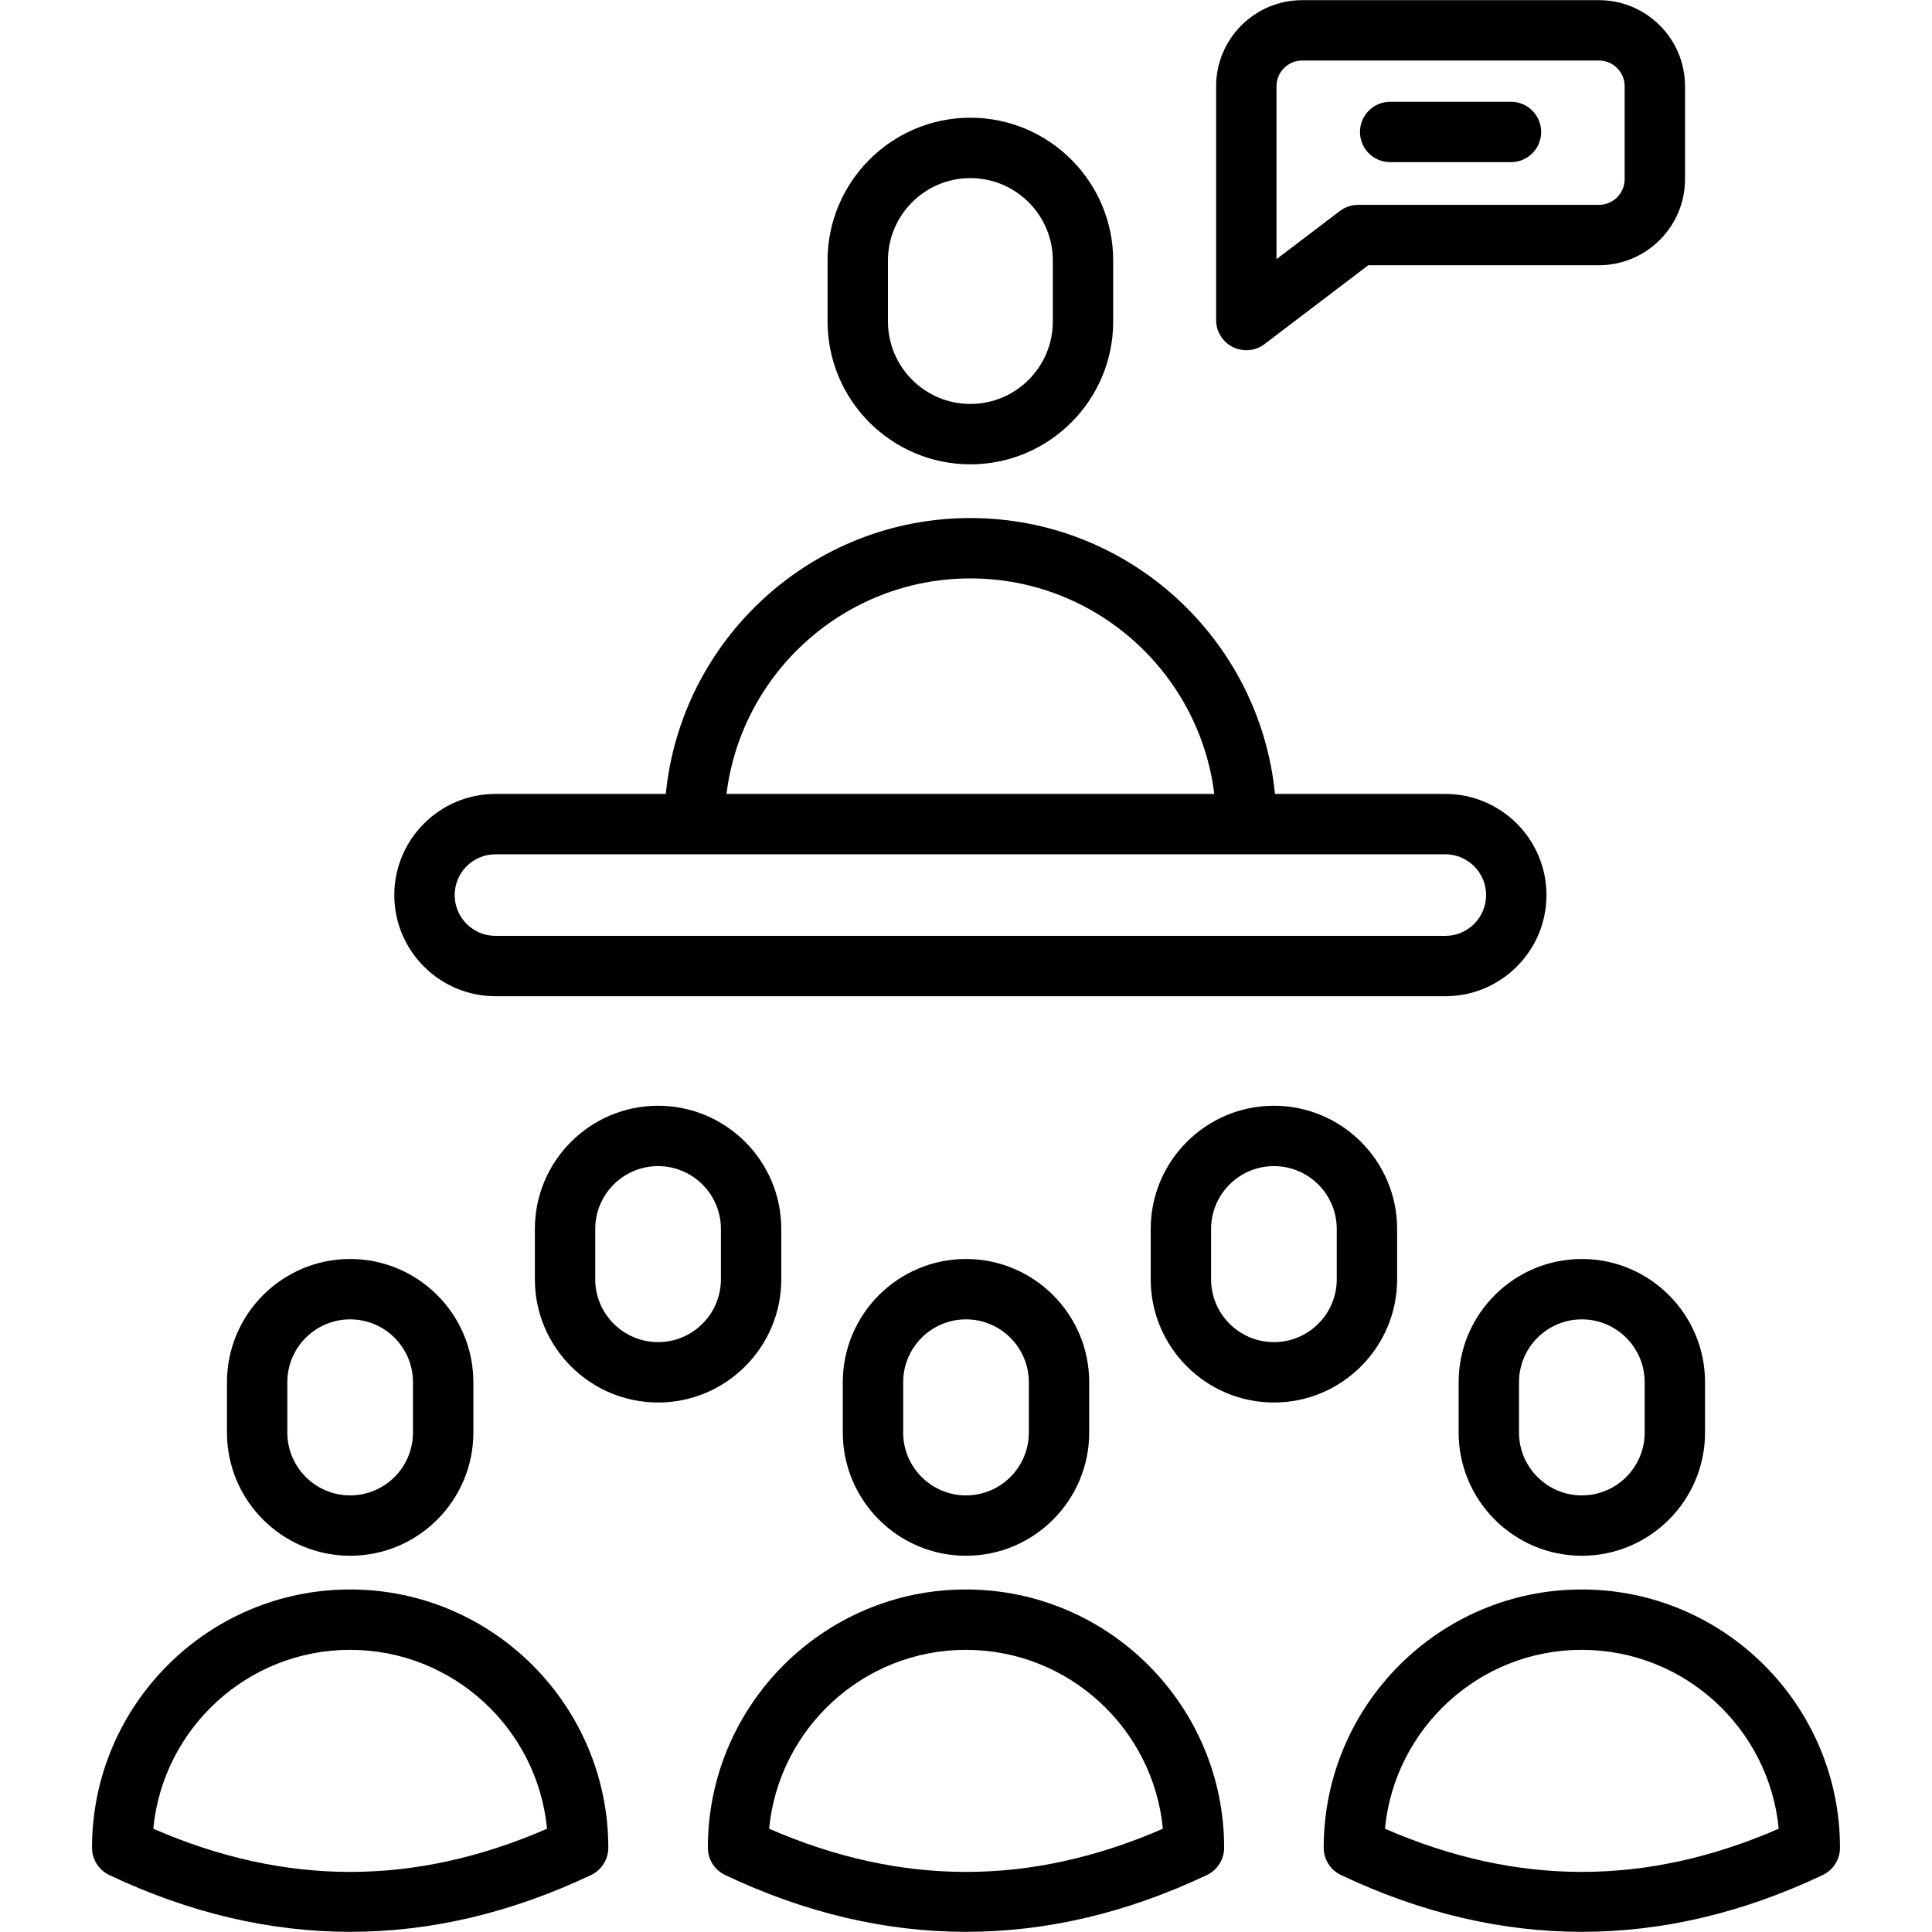
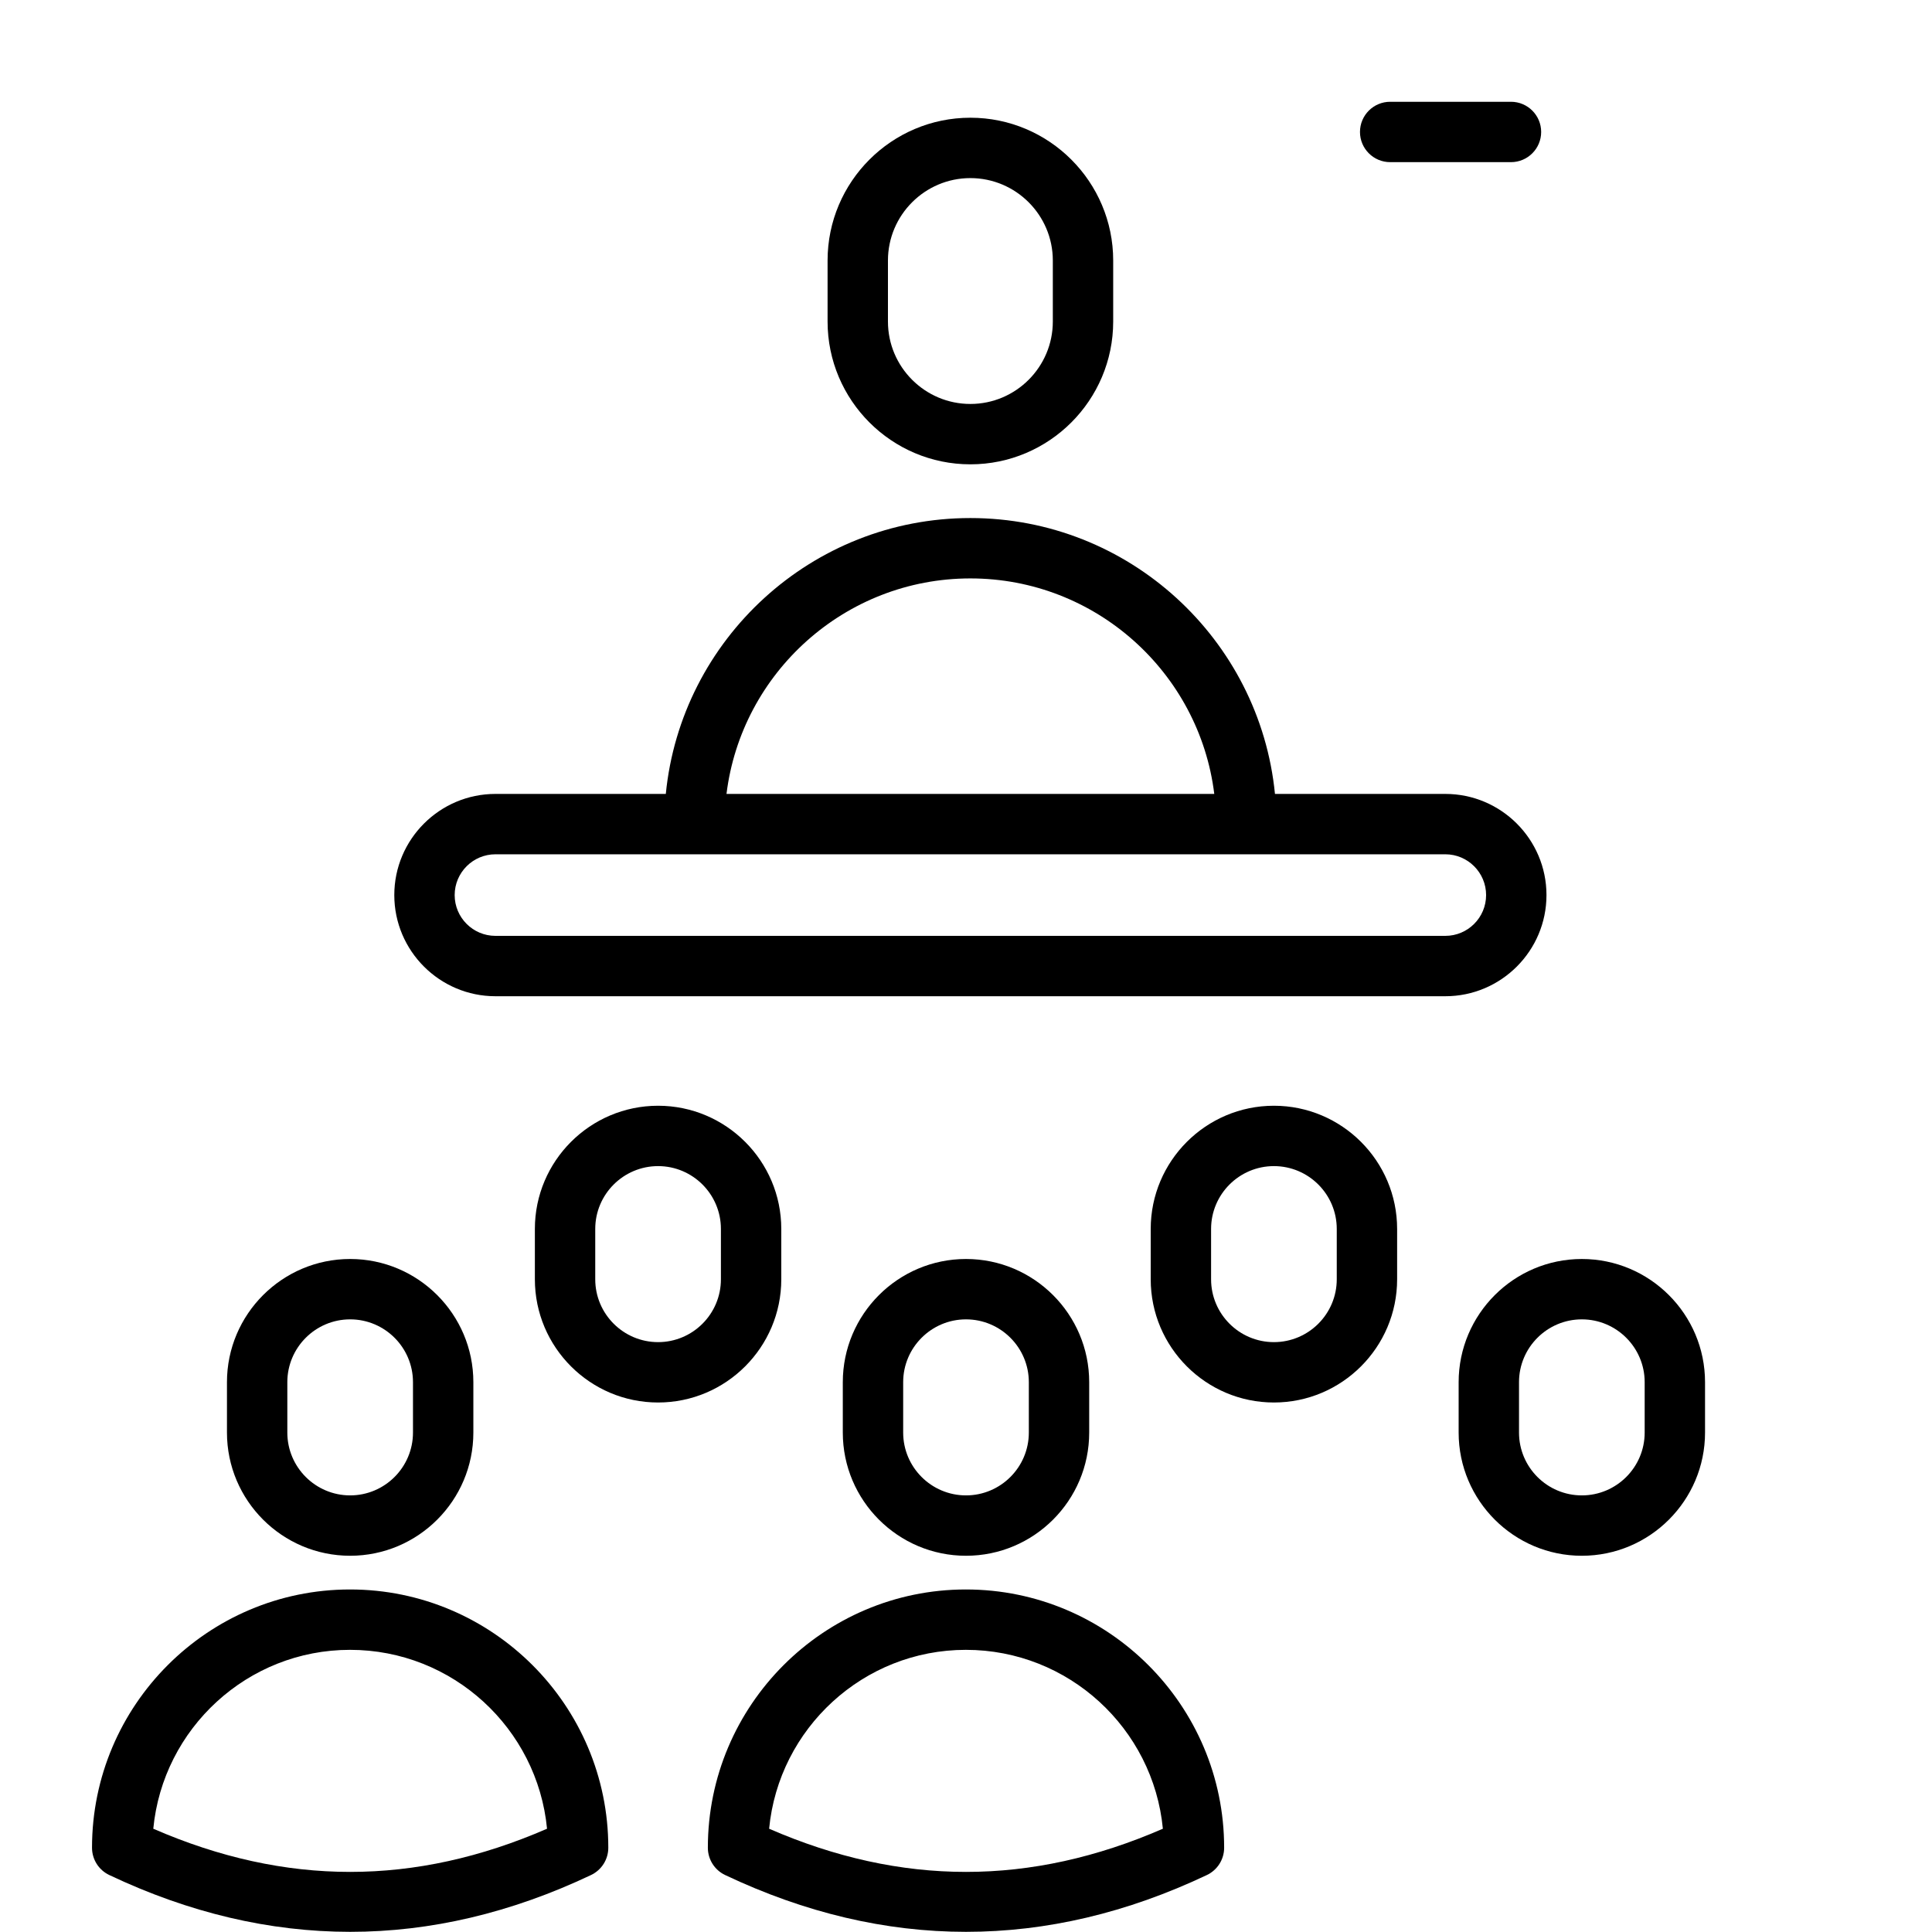
<svg xmlns="http://www.w3.org/2000/svg" width="512" viewBox="0 0 512 512" height="512">
  <g id="_x34_6_public_speech">
    <g>
      <g>
        <path d="m223.351 366.294v13.35c0 18.002 14.647 32.649 32.649 32.649s32.649-14.647 32.649-32.649v-13.35c0-18.002-14.647-32.649-32.649-32.649s-32.649 14.647-32.649 32.649zm49.299 0v13.35c0 9.183-7.468 16.65-16.65 16.65-9.183 0-16.65-7.468-16.65-16.65v-13.35c0-9.183 7.468-16.65 16.65-16.65 9.183 0 16.65 7.468 16.65 16.65z" />
        <path d="m255.965 421.226c-37.703 0-68.375 30.704-68.375 68.445 0 3.09 1.781 5.906 4.574 7.23 42.354 20.075 85.317 20.076 127.673 0 2.793-1.324 4.574-4.14 4.574-7.23-.001-37.742-30.704-68.445-68.446-68.445zm-52.139 63.407c2.543-26.567 24.954-47.409 52.139-47.409 27.22 0 49.662 20.841 52.209 47.409-35.059 15.256-69.289 15.256-104.348 0z" />
        <path d="m419.204 333.646c-18.002 0-32.649 14.647-32.649 32.649v13.35c0 18.002 14.647 32.649 32.649 32.649s32.649-14.647 32.649-32.649v-13.35c0-18.003-14.647-32.649-32.649-32.649zm16.651 45.998c0 9.183-7.468 16.65-16.651 16.65s-16.65-7.468-16.65-16.65v-13.35c0-9.183 7.468-16.65 16.65-16.65 9.183 0 16.651 7.468 16.651 16.65z" />
-         <path d="m419.169 421.226c-37.703 0-68.375 30.704-68.375 68.445 0 3.09 1.781 5.906 4.574 7.23 21.181 10.038 42.503 15.057 63.837 15.057 21.326 0 42.659-5.023 63.837-15.057 2.793-1.324 4.574-4.14 4.574-7.23-.001-37.742-30.705-68.445-68.447-68.445zm-52.138 63.407c2.543-26.567 24.954-47.409 52.139-47.409 27.22 0 49.662 20.841 52.209 47.409-35.067 15.256-69.298 15.248-104.348 0z" />
        <path d="m92.796 412.293c18.002 0 32.649-14.647 32.649-32.649v-13.35c0-18.002-14.647-32.649-32.649-32.649s-32.649 14.647-32.649 32.649v13.35c0 18.002 14.647 32.649 32.649 32.649zm-16.651-45.999c0-9.183 7.468-16.65 16.65-16.65s16.65 7.468 16.65 16.65v13.35c0 9.183-7.468 16.65-16.65 16.65s-16.65-7.468-16.65-16.65z" />
        <path d="m92.76 421.226c-37.703 0-68.375 30.704-68.375 68.445 0 3.09 1.781 5.906 4.574 7.23 42.355 20.072 85.311 20.079 127.673 0 2.793-1.324 4.574-4.14 4.574-7.23 0-37.742-30.704-68.445-68.446-68.445zm-52.138 63.407c2.543-26.567 24.954-47.409 52.139-47.409 27.22 0 49.662 20.841 52.209 47.409-35.055 15.252-69.286 15.26-104.348 0z" />
        <path d="m207.048 339.028v-13.346c0-18.002-14.647-32.649-32.649-32.649-18.006 0-32.653 14.647-32.653 32.649v13.346c0 18.002 14.647 32.649 32.653 32.649 18.003 0 32.649-14.647 32.649-32.649zm-15.998 0c0 9.183-7.468 16.65-16.65 16.65-9.183 0-16.654-7.468-16.654-16.65v-13.346c0-9.183 7.472-16.651 16.654-16.651 9.183 0 16.65 7.468 16.65 16.651z" />
        <path d="m370.253 339.028v-13.346c0-18.002-14.647-32.649-32.653-32.649-18.002 0-32.649 14.647-32.649 32.649v13.346c0 18.002 14.647 32.649 32.649 32.649 18.006 0 32.653-14.647 32.653-32.649zm-15.998 0c0 9.183-7.472 16.65-16.654 16.65-9.183 0-16.65-7.468-16.65-16.65v-13.346c0-9.183 7.468-16.651 16.65-16.651 9.183 0 16.654 7.468 16.654 16.651z" />
        <path d="m257.16 123.052c20.869 0 37.847-16.979 37.847-37.847v-16.163c0-20.869-16.979-37.843-37.847-37.843s-37.843 16.975-37.843 37.843v16.162c0 20.869 16.974 37.848 37.843 37.848zm-21.845-54.01c0-12.046 9.8-21.845 21.845-21.845 12.049 0 21.849 9.8 21.849 21.845v16.162c0 12.049-9.8 21.849-21.849 21.849-12.046 0-21.845-9.8-21.845-21.849z" />
        <path d="m131.299 264.013h251.726c14.78 0 26.806-12.026 26.806-26.806 0-14.784-12.026-26.81-26.806-26.81h-45.147c-4.038-40.982-38.689-73.109-80.718-73.109-42.026 0-76.677 32.127-80.714 73.109h-45.147c-14.78 0-26.806 12.026-26.806 26.81 0 14.78 12.026 26.806 26.806 26.806zm125.861-110.726c33.199 0 60.677 24.968 64.635 57.111h-129.266c3.958-32.143 31.432-57.111 64.631-57.111zm-125.861 73.109c1.33 0 263.936.009 251.726 0 5.96 0 10.807 4.851 10.807 10.811s-4.847 10.807-10.807 10.807h-251.726c-5.96 0-10.807-4.847-10.807-10.807s4.847-10.811 10.807-10.811z" />
-         <path d="m326.73 91.981c2.661 1.321 5.931 1.078 8.394-.801l27.489-20.896h61.126c12.577 0 22.81-10.233 22.81-22.81v-24.622c0-12.577-10.233-22.81-22.81-22.81h-78.644c-12.577 0-22.81 10.233-22.81 22.81v61.962c.001 3.039 1.723 5.816 4.445 7.167zm11.554-69.129c0-3.757 3.054-6.812 6.812-6.812h78.644c3.757 0 6.812 3.054 6.812 6.812v24.622c0 3.757-3.054 6.812-6.812 6.812h-63.821c-1.75 0-3.449.574-4.839 1.633l-16.795 12.764v-45.831z" />
-         <path d="m368.409 42.971h32.016c4.417 0 7.999-3.582 7.999-7.999s-3.582-7.999-7.999-7.999h-32.016c-4.417 0-7.999 3.582-7.999 7.999s3.582 7.999 7.999 7.999z" />
+         <path d="m368.409 42.971h32.016c4.417 0 7.999-3.582 7.999-7.999s-3.582-7.999-7.999-7.999h-32.016c-4.417 0-7.999 3.582-7.999 7.999s3.582 7.999 7.999 7.999" />
      </g>
    </g>
  </g>
</svg>